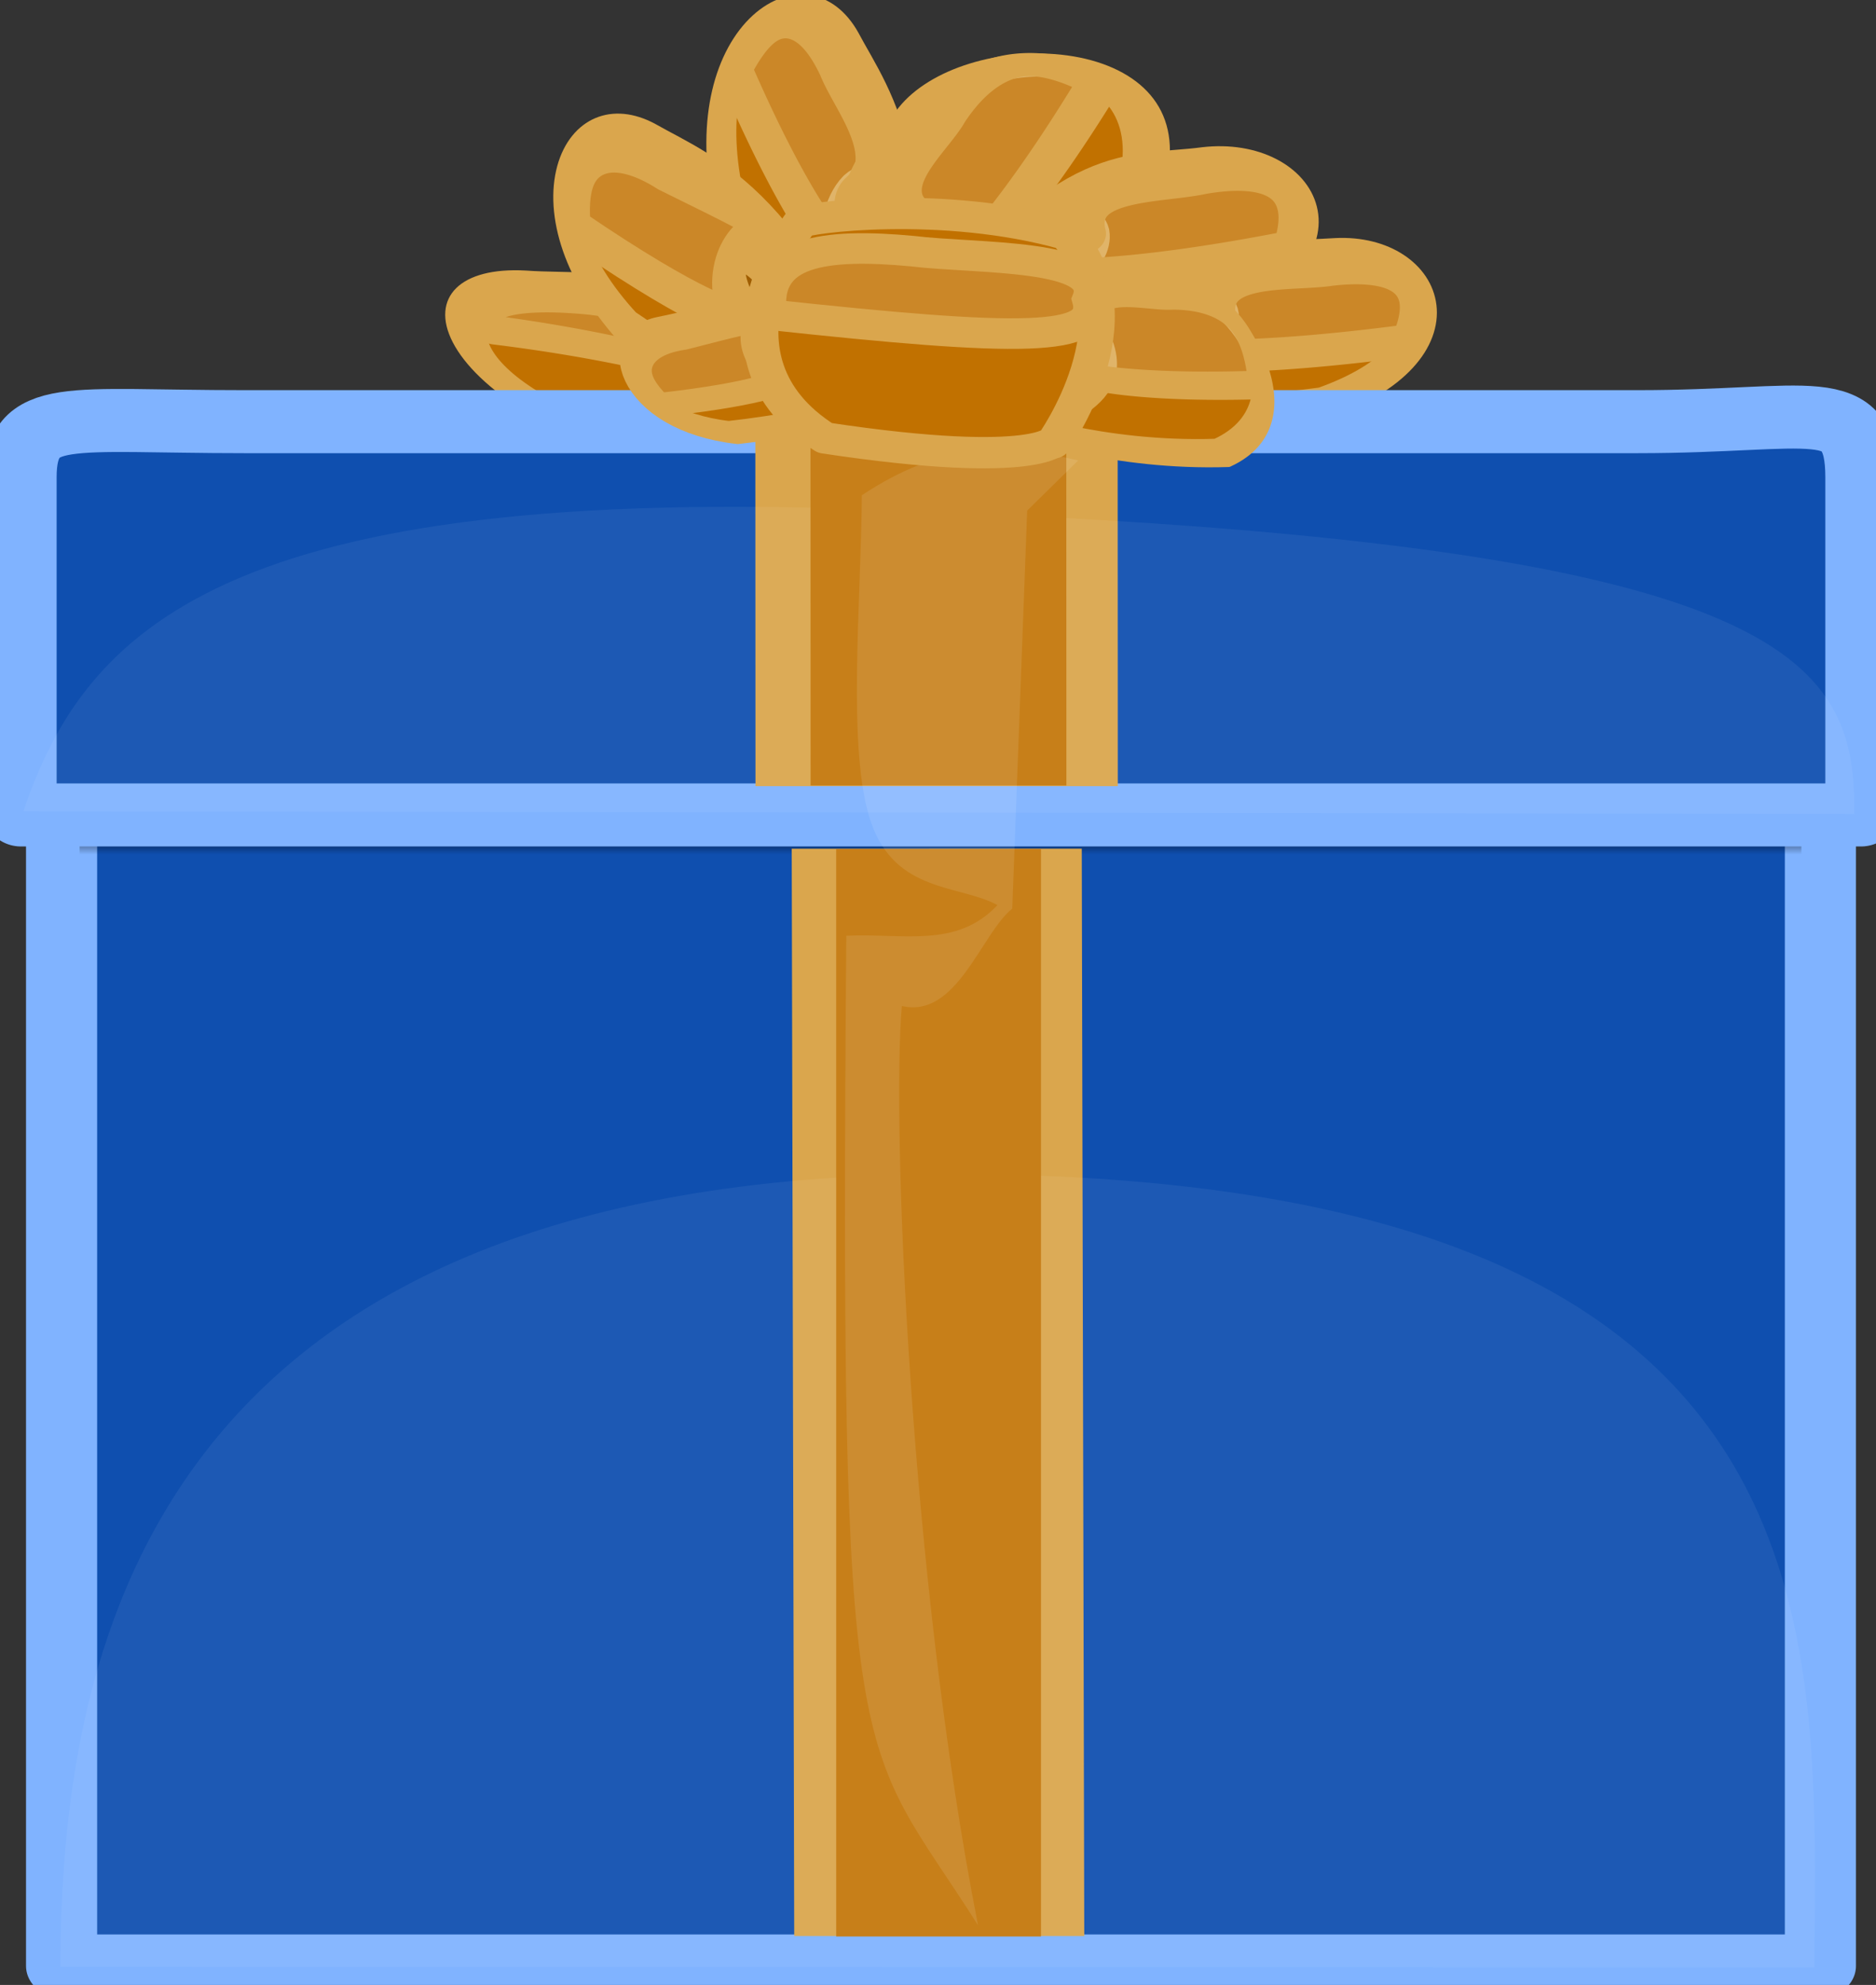
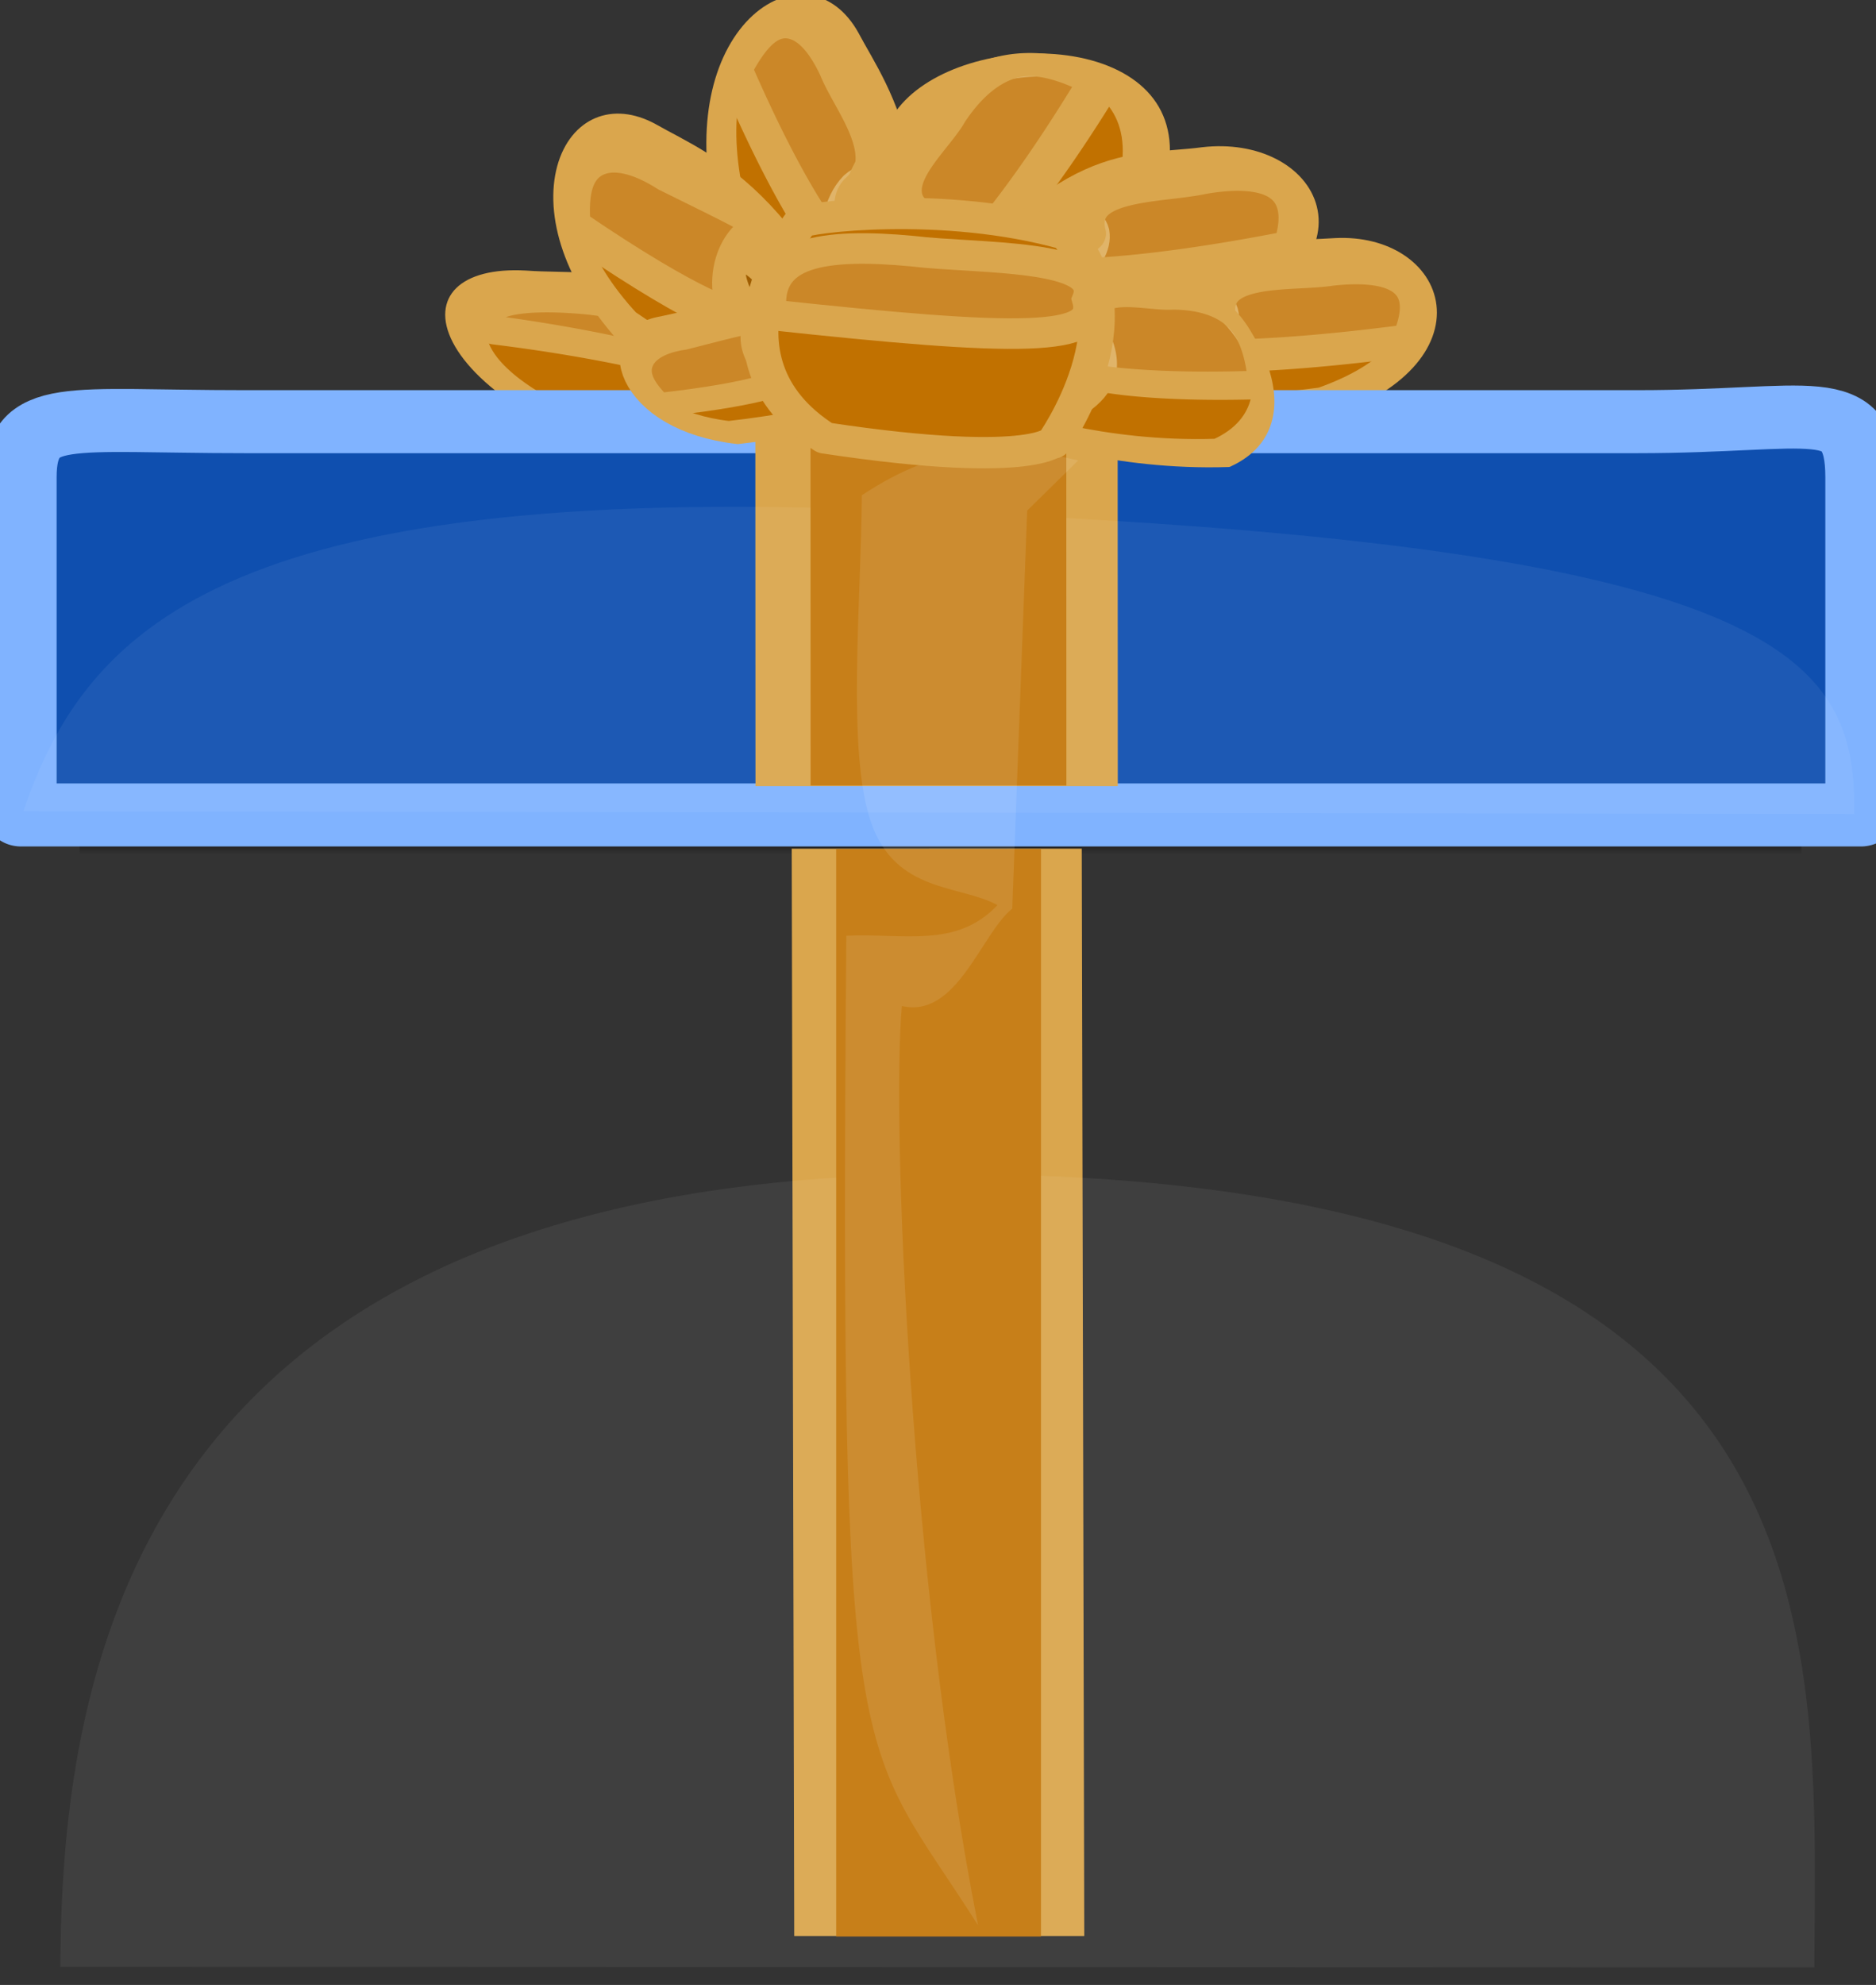
<svg xmlns="http://www.w3.org/2000/svg" xmlns:xlink="http://www.w3.org/1999/xlink" width="227" height="240.068" viewBox="0 0 227 240.068">
  <rect x="0" y="0" width="227" height="240.068" fill="#333333" stroke="none" />
  <defs>
    <linearGradient id="a">
      <stop offset="0" />
      <stop offset="1" stop-opacity="0" />
    </linearGradient>
    <linearGradient xlink:href="#a" id="b" x1="985.459" y1="803.797" x2="985.459" y2="807.911" gradientUnits="userSpaceOnUse" gradientTransform="matrix(.936 0 0 1.024 66.74 -9.864)" />
  </defs>
  <g stroke-width="7.335" stroke="#daa64d" fill-rule="evenodd">
    <g stroke-width="9.989" stroke-linejoin="round">
      <path d="M239.578 544.08l-10.28-11.423c-16.303-16.16-27.845-21.48-39.691-27.984l-5.997 7.139 6.853 13.992 26.271 14.278 14.563 4.854 8.281-.857z" fill="#9f5d00" transform="matrix(.422 .001 .267 .381 -128.331 -152.043)" />
      <path d="M240.863 545.65s-36.408 5.283-90.948-2.713c-50.807-19.242-34.177-55.305-1.999-53.398 23.986 1.903 44.12-6.873 92.519 55.397 0 0-51.165-51.386-54.255-33.124-1.713 19.703 54.683 33.838 54.683 33.838z" fill="#c17100" transform="matrix(.422 .001 .267 .381 -128.331 -152.043)" />
      <path d="M197.46 525.947s-18.198-14.827-72.739-22.822c-2.174-9.188 14.833-11.79 33.82-9.485 13.89 2.418 31.936.192 28.781 18.458.143 5.568 31.514-3.328 5.176 11.1a79.403 79.403 0 004.961 2.749z" fill="#fff" fill-opacity=".157" transform="matrix(.422 .001 .267 .381 -128.331 -152.043)" />
    </g>
    <g stroke-width="11.112" stroke-linejoin="round">
      <path d="M259.878 550.927l-18.025-18.288c-16.304-16.162-40.4-21.463-52.246-27.966l-5.997 7.139 6.853 13.992 26.271 14.278 14.563 4.854 28.581 5.991z" fill="#9f5d00" transform="matrix(.176 .266 -.275 .321 210.85 -190.88)" />
      <path d="M262.024 550.671s-57.569.262-112.11-7.734c-50.806-19.242-34.176-55.305-1.998-53.398 23.986 1.903 65.282-1.852 113.68 60.418 0 0-72.326-56.407-75.416-38.145-1.713 19.703 75.844 38.86 75.844 38.86z" fill="#c17100" transform="matrix(.176 .266 -.275 .321 210.85 -190.88)" />
      <path d="M197.46 525.947s-20.484 3.053-75.025-4.943c-8.83-23.81 7.351-28.344 26.338-26.04 13.89 2.418 41.704-1.132 38.55 17.134.142 5.568 31.513-3.328 5.175 11.1a79.403 79.403 0 004.961 2.749z" fill="#fff" fill-opacity=".157" transform="matrix(.176 .266 -.275 .321 210.85 -190.88)" />
    </g>
    <g stroke-width="11.112" stroke-linejoin="round">
      <path d="M259.878 550.927l-18.025-18.288c-16.304-16.162-40.4-21.463-52.246-27.966l-5.997 7.139 6.853 13.992 26.271 14.278 14.563 4.854 28.581 5.991z" fill="#9f5d00" transform="matrix(.291 .131 -.061 .418 65.697 -206.728)" />
      <path d="M262.024 550.671s-57.569.262-112.11-7.734c-50.806-19.242-34.176-55.305-1.998-53.398 23.986 1.903 65.282-1.852 113.68 60.418 0 0-72.326-56.407-75.416-38.145-1.713 19.703 75.844 38.86 75.844 38.86z" fill="#c17100" transform="matrix(.291 .131 -.061 .418 65.697 -206.728)" />
      <path d="M191.49 527.029s-13.185 3.089-67.725-4.907c-8.83-23.81 10.71-28.575 29.697-26.27 31.112.91 36.8.78 44.476 2.907-15.36 7.452-17.379 23.647-6.448 28.27z" fill="#fff" fill-opacity=".157" transform="matrix(.291 .131 -.061 .418 65.697 -206.728)" />
    </g>
    <g stroke-width="10.005" stroke-linejoin="round">
      <path d="M239.578 544.08l-10.28-11.423c-16.303-16.16-27.845-21.48-39.691-27.984l-5.997 7.139 6.853 13.992 26.271 14.278 14.563 4.854 8.281-.857z" fill="#9f5d00" transform="matrix(-.241 .254 .517 .118 -106.021 -81.845)" />
      <path d="M240.863 545.65s-36.408 5.283-90.948-2.713c-50.807-19.242-34.177-55.305-1.999-53.398 23.986 1.903 44.12-6.873 92.519 55.397 0 0-51.165-51.386-54.255-33.124-1.713 19.703 54.683 33.838 54.683 33.838z" fill="#c17100" transform="matrix(-.241 .254 .517 .118 -106.021 -81.845)" />
      <path d="M197.46 525.947s-21.915.71-76.456-7.285c-8.83-23.81 8.782-26.002 27.769-23.698 13.89 2.418 41.704-1.132 38.55 17.134.142 5.568 31.513-3.328 5.175 11.1a79.403 79.403 0 004.961 2.749z" fill="#fff" fill-opacity=".157" transform="matrix(-.241 .254 .517 .118 -106.021 -81.845)" />
    </g>
    <g stroke-width="11.284" stroke-linejoin="round">
      <path d="M239.578 544.08l-10.28-11.423c-16.303-16.16-27.845-21.48-39.691-27.984l-5.997 7.139 6.853 13.992 26.271 14.278 14.563 4.854 8.281-.857z" fill="#9f5d00" transform="matrix(-.369 .022 .024 .339 188.573 -149.502)" />
      <path d="M240.863 545.65s-36.408 5.283-90.948-2.713c-50.807-19.242-34.177-55.305-1.999-53.398 23.986 1.903 44.12-6.873 92.519 55.397 0 0-51.165-51.386-54.255-33.124-1.713 19.703 54.683 33.838 54.683 33.838z" fill="#c17100" transform="matrix(-.369 .022 .024 .339 188.573 -149.502)" />
      <path d="M197.46 525.947s-21.192 3.11-75.732-4.886c-8.83-23.811 8.058-28.401 27.045-26.097 13.89 2.418 41.704-1.132 38.55 17.134.142 5.568 31.513-3.328 5.175 11.1a79.403 79.403 0 004.961 2.749z" fill="#fff" fill-opacity=".157" transform="matrix(-.369 .022 .024 .339 188.573 -149.502)" />
    </g>
    <g stroke-width="11.637">
      <path d="M259.878 550.927l-18.025-18.288c-16.304-16.162-40.4-21.463-52.246-27.966l-5.997 7.139 6.853 13.992 26.271 14.278 14.563 4.854 28.581 5.991z" fill="#9f5d00" transform="matrix(-.349 -.003 -.017 .338 221.545 -134.262)" />
      <g stroke-linejoin="round">
        <path d="M262.024 550.671s-57.569.262-112.11-7.734c-50.806-19.242-34.176-55.305-1.998-53.398 23.986 1.903 65.282-1.852 113.68 60.418 0 0-72.326-56.407-75.416-38.145-1.713 19.703 75.844 38.86 75.844 38.86z" fill="#c17100" transform="matrix(-.349 -.003 -.017 .338 221.545 -134.262)" />
        <path d="M197.46 525.947s-21.696 2.206-76.236-5.789c-8.83-23.81 8.562-27.498 27.549-25.194 13.89 2.418 41.704-1.132 38.55 17.134.142 5.568 31.513-3.328 5.175 11.1a79.403 79.403 0 004.961 2.749z" fill="#fff" fill-opacity=".157" transform="matrix(-.349 -.003 -.017 .338 221.545 -134.262)" />
      </g>
    </g>
  </g>
-   <path d="M954.95 811.38v168.01h227.13V811.38H954.93z" stroke-width="9.184" stroke-linejoin="round" transform="matrix(.937 0 0 .83 -887.336 -575.12)" fill="#0f4faf" stroke="#80b3ff" />
  <path d="M966.087 810.166c-21.46 0-26.983-.533-26.983 2.08v12.617h222.35v-12.616c0-3.14-5.807-2.08-26.984-2.08H966.091z" fill="url(#b)" transform="matrix(.937 0 0 .83 -870.31 -575.12)" />
  <path d="M960.38 754.36c-22.932 0-28.833-2.08-28.833 8.112v49.197h237.59v-49.197c0-12.245-6.204-8.112-28.833-8.112h-179.92z" fill="#0f4faf" stroke="#80b3ff" stroke-width="9.184" stroke-linejoin="round" transform="matrix(.937 0 0 .83 -870.31 -575.12)" />
  <path d="M91.398 51.177l.017 43.904h43.84l-.017-43.904zm4.402 51.469l.302 131.503h35.096l-.302-131.509z" fill="#daa64d" />
  <path d="M115.094 141.99c108.854.205 104.647 55.155 104.443 95.956l-212.233-.077c.146-36.003 8.948-95.768 107.79-95.879zM107.34 61.705c109.365 3.801 117.212 17.876 117.034 36.733L2.827 98.131c7.462-21.924 24.154-39.8 104.513-36.426z" fill="#fff" fill-opacity=".059" />
  <g>
    <path d="M98.072 53.148l.012 41.856h30.951l-.011-41.856zm3.108 49.542v131.522h24.779V102.685z" fill="#c77f19" />
  </g>
  <path d="M104.285 59.9c9.644-6.387 17.164-6.347 26.18-4.21l-6.172 6.062-1.807 48.143c-3.778 3.013-6.675 13.326-13.36 11.775-1.255 14.405 1.018 69.603 9.221 111.185-14.77-23.318-16.779-15.32-15.943-119.681 6.841-.328 13.348 1.577 18.294-3.71-4.597-2.485-12.311-1.445-15.288-9.965-2.976-8.52-1.215-26.6-1.125-39.598z" fill="#fff" fill-opacity=".098" />
  <g stroke="#daa64d" fill-rule="evenodd">
    <g stroke-width="8.519" stroke-linejoin="round">
      <path d="M239.578 544.08l-10.28-11.423c-16.303-16.16-27.845-21.48-39.691-27.984l-5.997 7.139 6.853 13.992 26.271 14.278 14.563 4.854 8.281-.857z" fill="#9f5d00" transform="matrix(-.276 -.05 .147 .398 109.435 -153.817)" />
      <path d="M240.863 545.65s-36.408 5.283-90.948-2.713c-50.807-19.242-34.177-55.305-1.999-53.398 23.986 1.903 44.12-6.873 92.519 55.397 0 0-51.165-51.386-54.255-33.124-1.713 19.703 54.683 33.838 54.683 33.838z" fill="#c17100" transform="matrix(-.276 -.05 .147 .398 109.435 -153.817)" />
      <path d="M197.46 525.947s-21.915.71-76.456-7.285c-8.83-23.81 8.782-26.002 27.769-23.698 13.89 2.418 41.704-1.132 38.55 17.134.142 5.568 31.513-3.328 5.175 11.1a79.403 79.403 0 004.961 2.749z" fill="#fff" fill-opacity=".157" transform="matrix(-.276 -.05 .147 .398 109.435 -153.817)" />
    </g>
    <g stroke-width="11.34">
      <path d="M259.878 550.927l-18.025-18.288c-16.304-16.162-40.4-21.463-52.246-27.966l-5.997 7.139 6.853 13.992 26.271 14.278 14.563 4.854 28.581 5.991z" fill="#9f5d00" transform="matrix(.204 -.06 .151 .238 -23.839 -67.912)" />
      <path d="M262.024 550.671s-57.569.262-112.11-7.734c-50.806-19.242-34.176-55.305-1.998-53.398 23.986 1.903 65.282-1.852 113.68 60.418 0 0-72.326-56.407-75.416-38.145-1.713 19.703 75.844 38.86 75.844 38.86z" fill="#c17100" transform="matrix(.204 -.06 .151 .238 -23.839 -67.912)" />
      <path d="M191.49 527.029s-13.185 3.089-67.725-4.907c-8.83-23.81 10.71-28.575 29.697-26.27 31.112.91 36.8.78 44.476 2.907-15.36 7.452-17.379 23.647-6.448 28.27z" fill="#fff" fill-opacity=".157" transform="matrix(.204 -.06 .151 .238 -23.839 -67.912)" />
    </g>
    <g stroke-width=".987">
      <path d="M892.95 678.751s-4.274 6.234 1.02 10.012c9.08 1.543 9.48-.038 9.418.233 0 0 3.689-5.743.55-9.701-5.101-1.63-10.83-.776-10.987-.544z" fill="#c17100" stroke-width="1.458" stroke-linejoin="round" transform="matrix(2.932 0 0 2.6 -2521.302 -1737.817)" />
      <path d="M891.696 683.029c-.393-2.972 2.291-3.334 5.885-2.955 2.622.364 8.059.096 7.296 2.247.517 2.007-2.872 1.96-13.181.708z" fill="#fff" fill-opacity=".157" stroke-width="1.422" transform="matrix(2.932 0 0 2.6 -2521.302 -1737.817)" />
    </g>
  </g>
</svg>